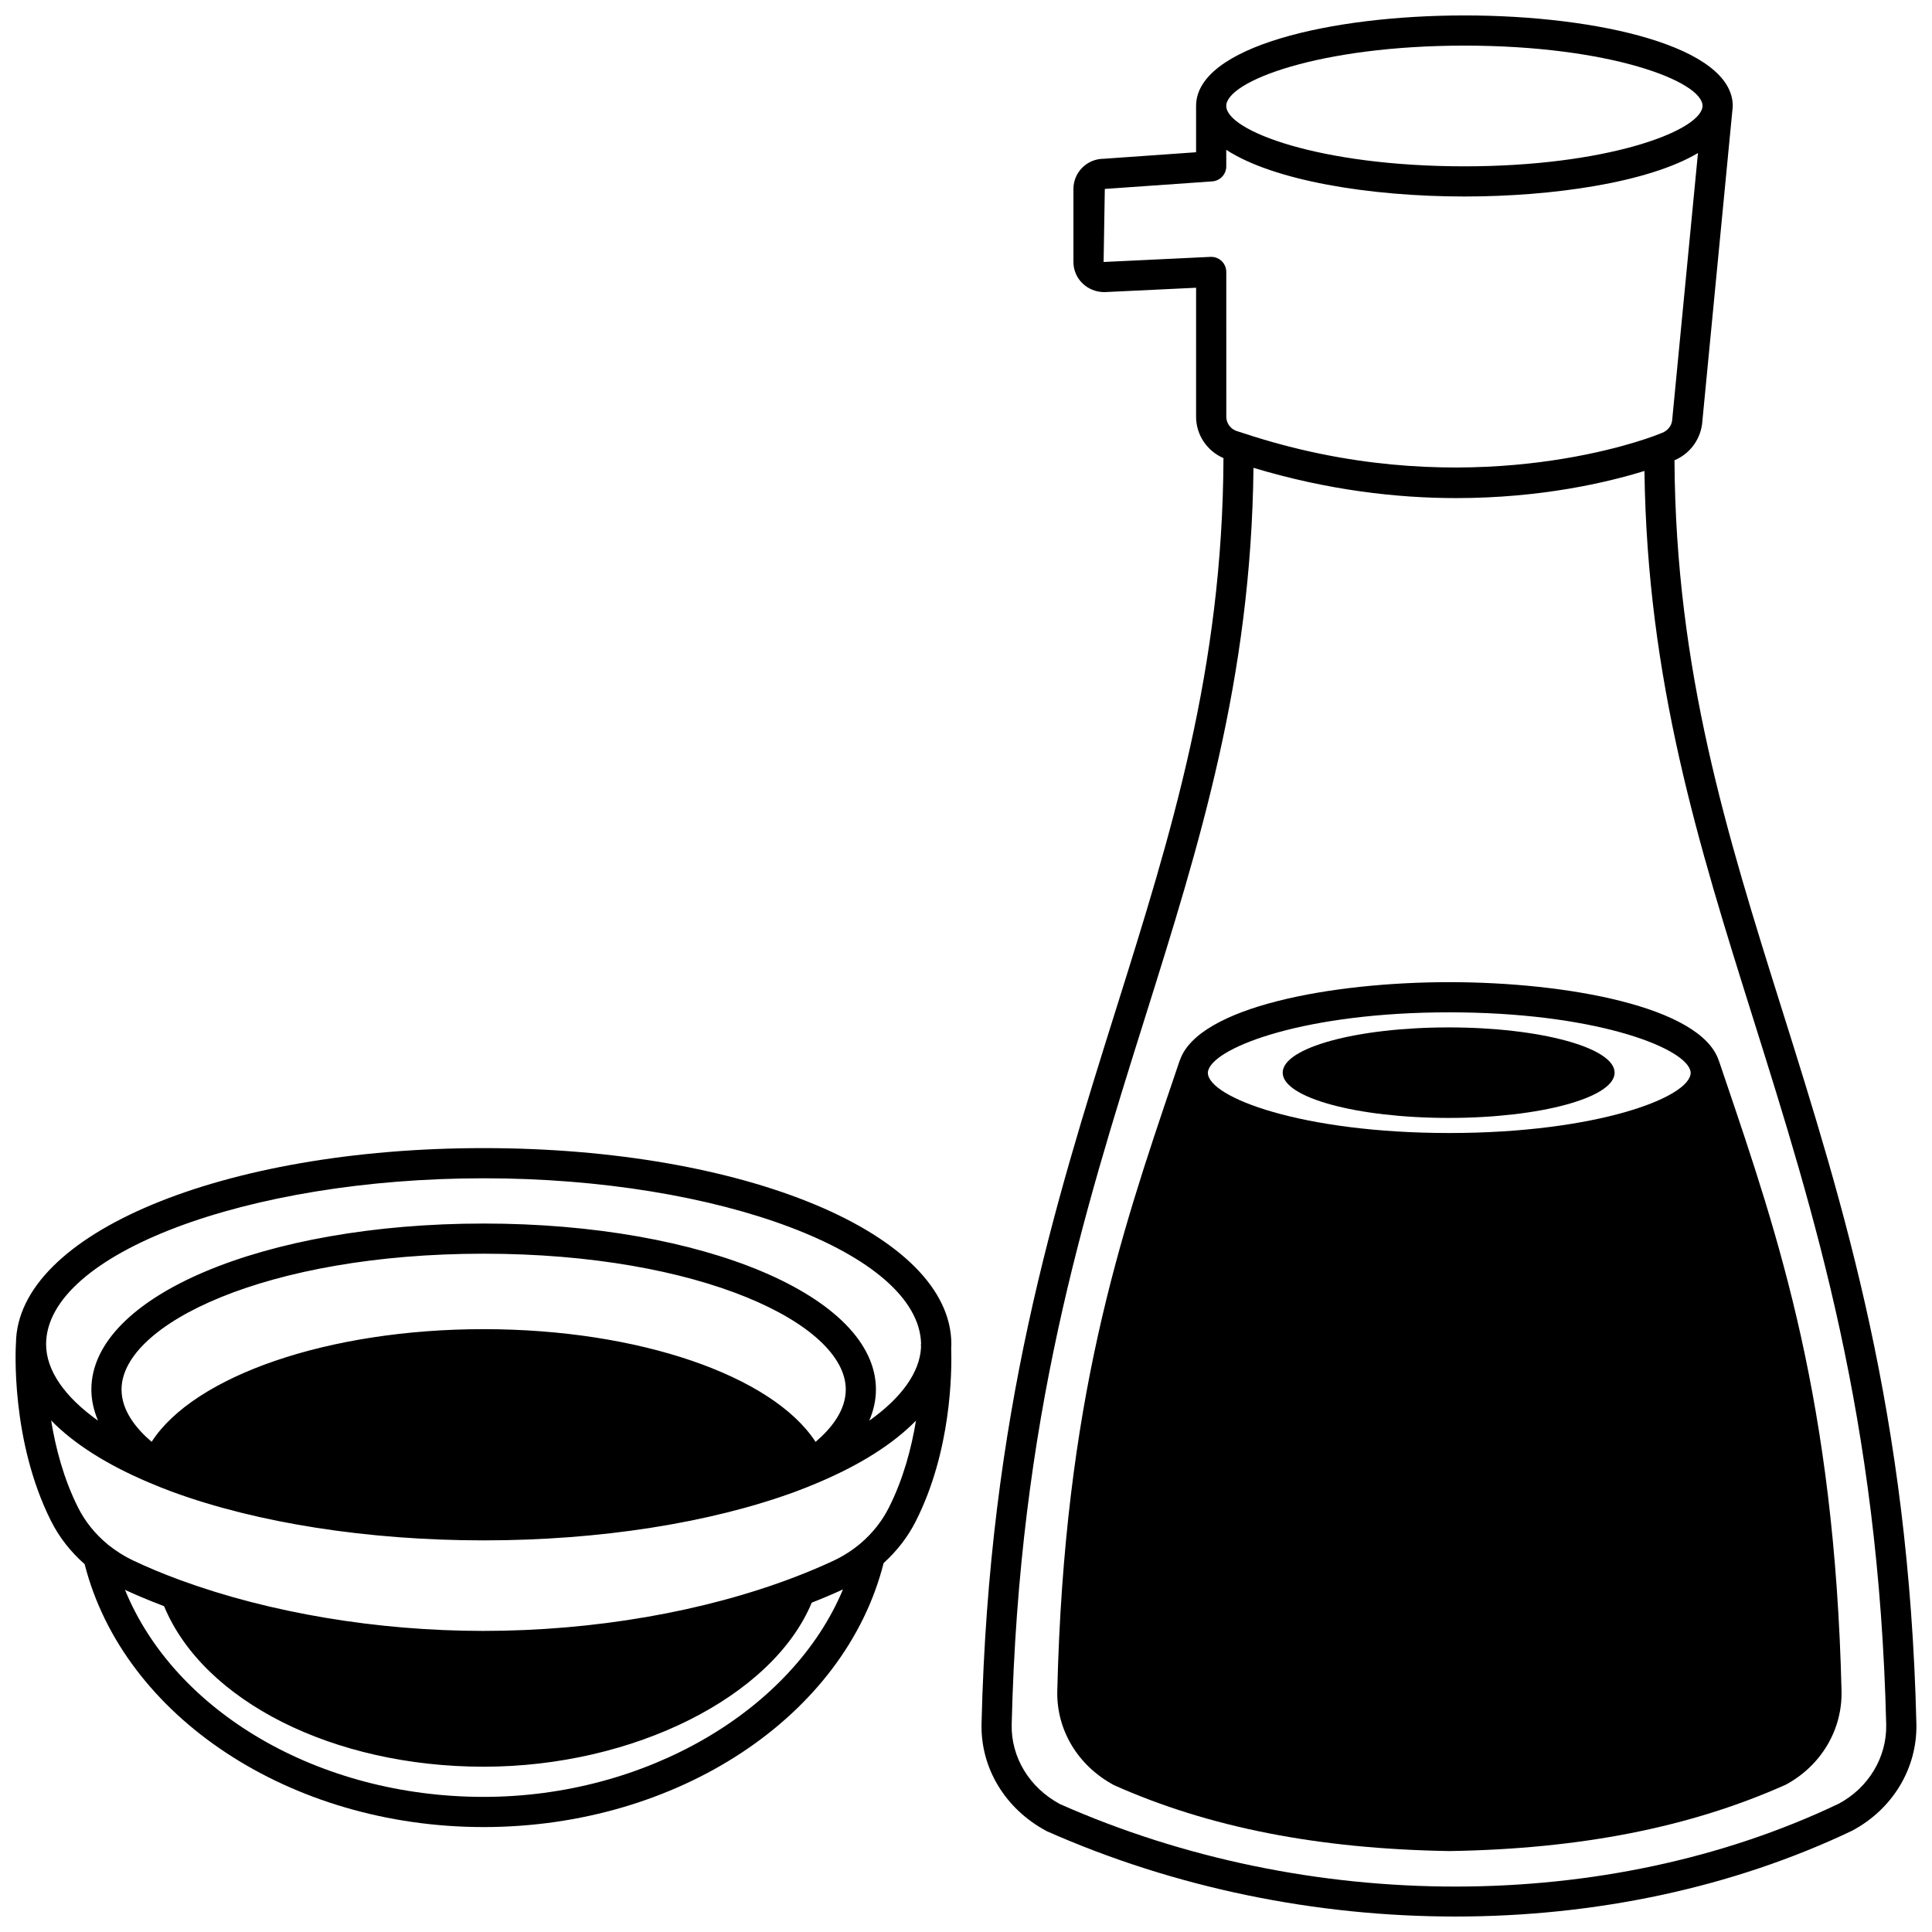
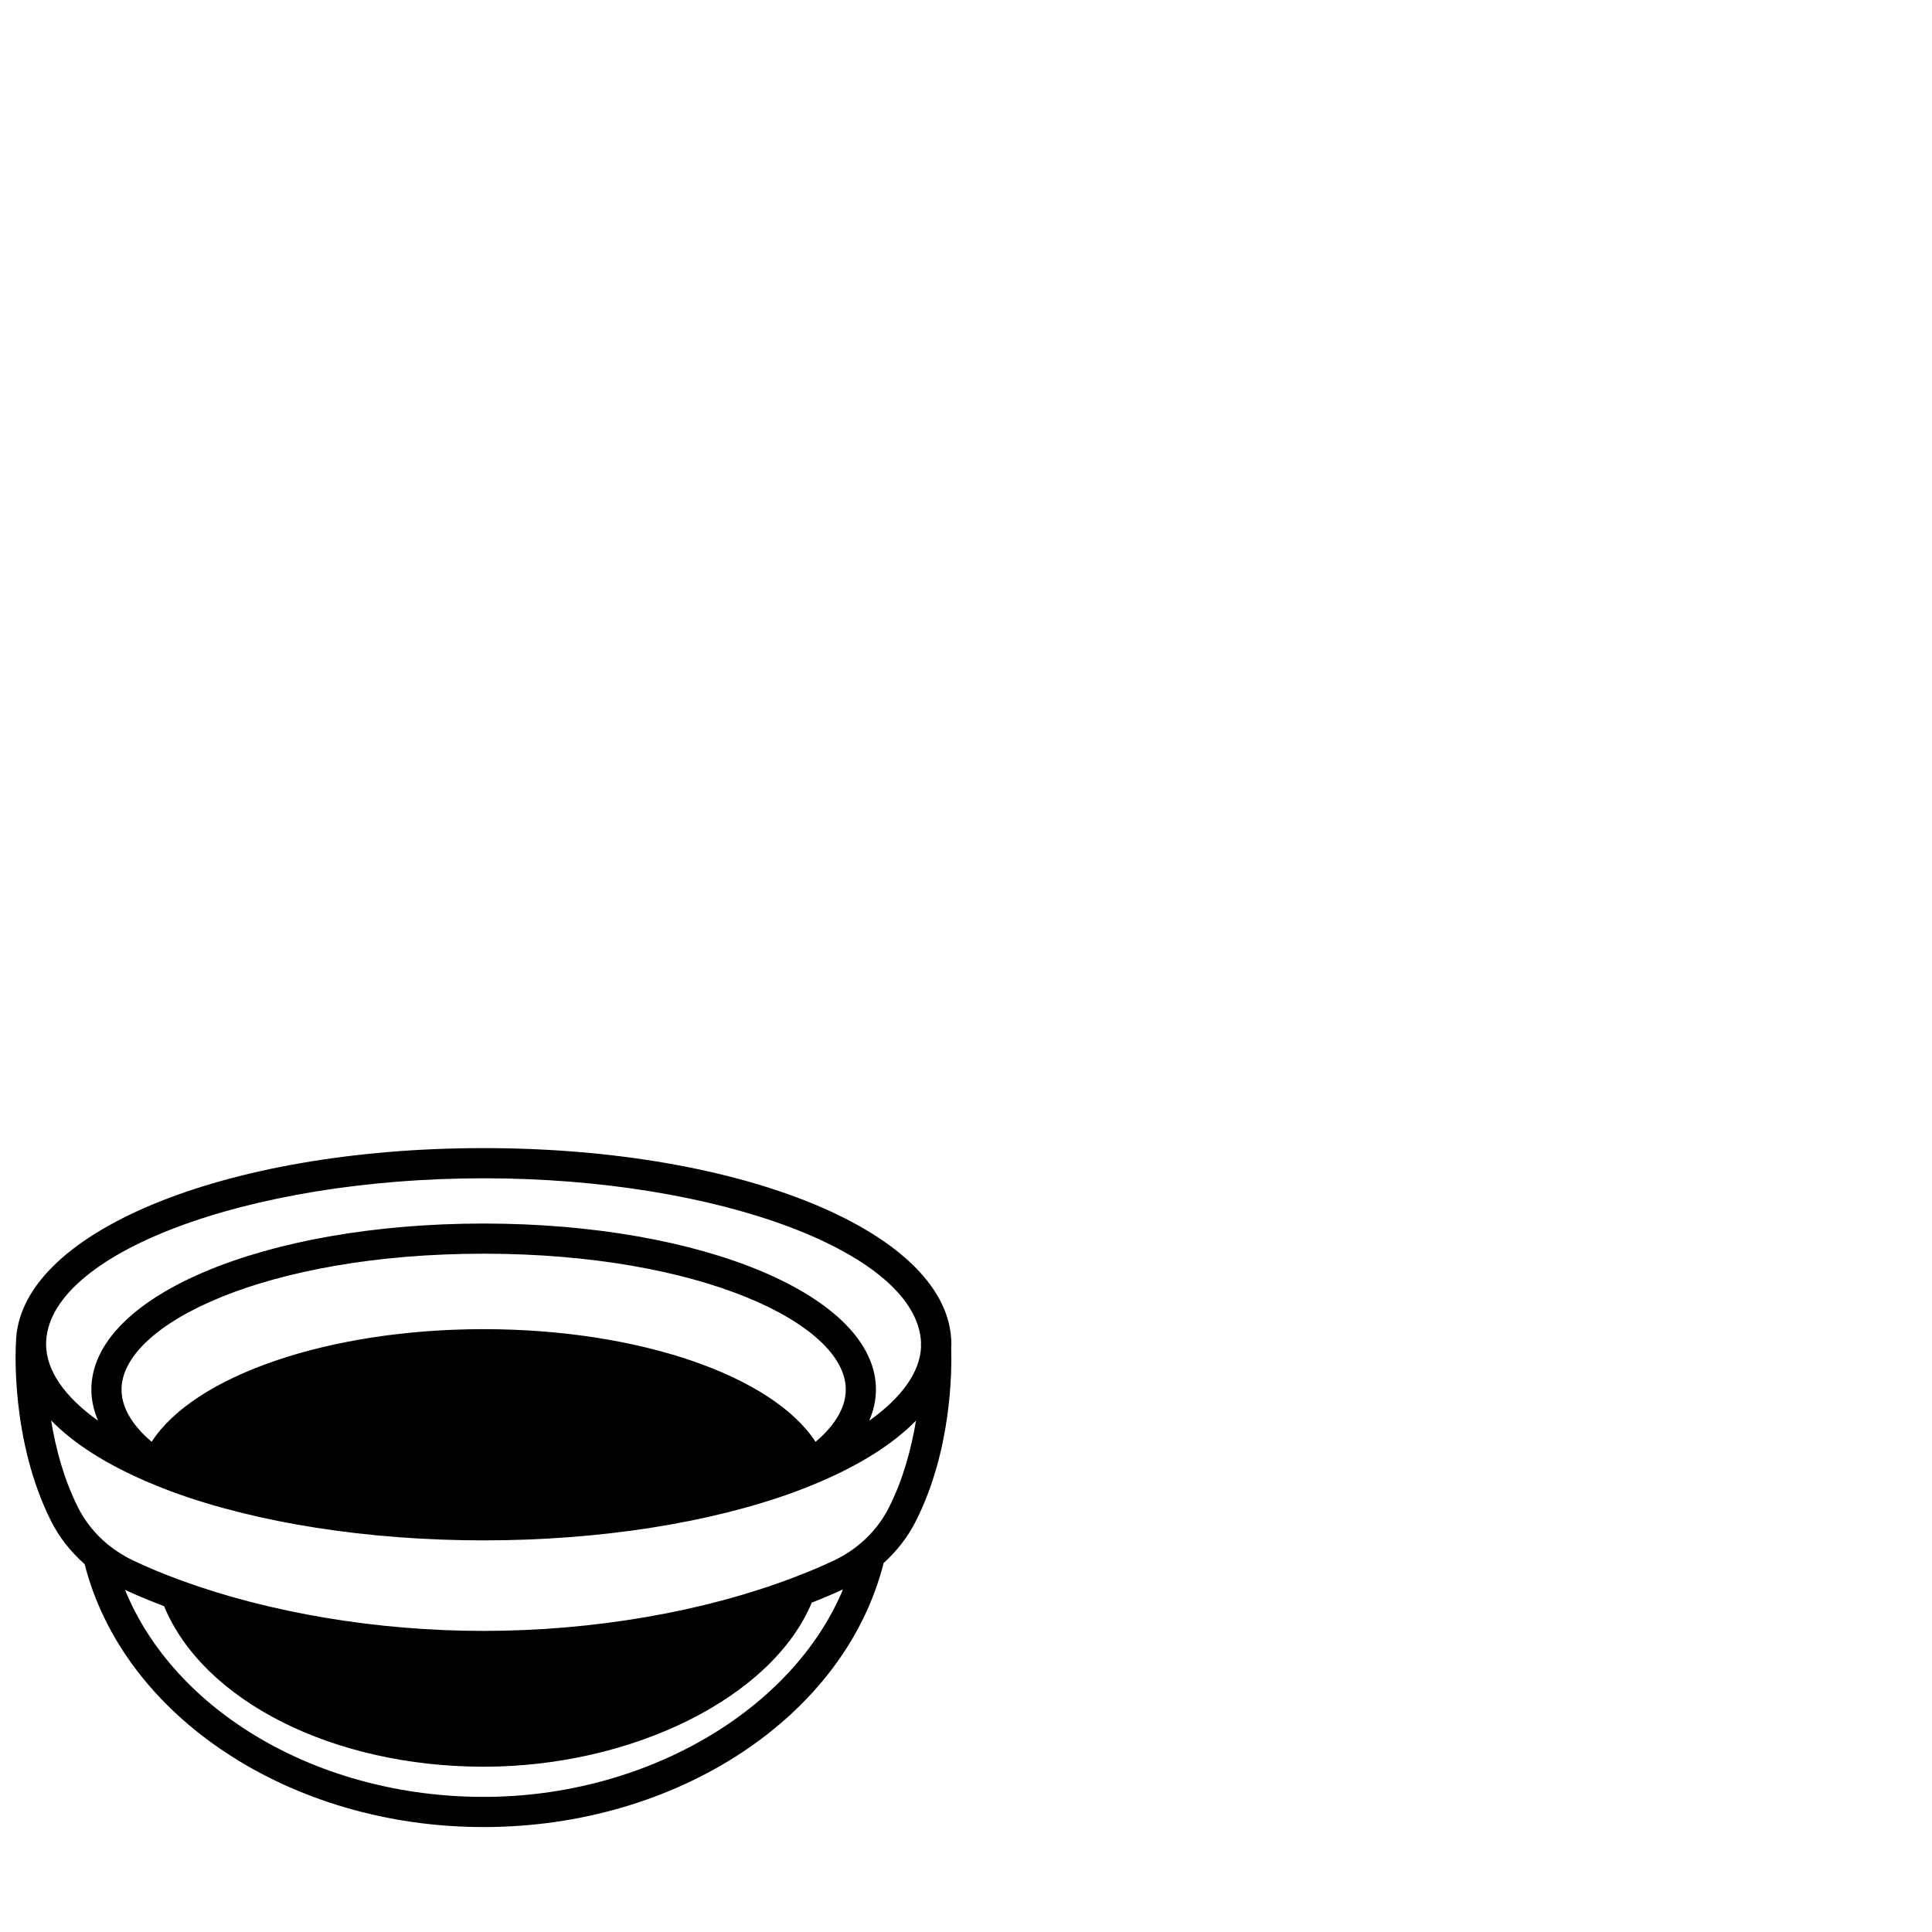
<svg xmlns="http://www.w3.org/2000/svg" width="800px" height="800px" version="1.1" viewBox="144 144 512 512">
  <defs>
    <clipPath id="b">
      <path d="m148.09 448h248.91v181h-248.91z" />
    </clipPath>
    <clipPath id="a">
      <path d="m404 148.09h247.9v503.81h-247.9z" />
    </clipPath>
  </defs>
  <g clip-path="url(#b)">
    <path d="m396.12 500.24c0-29.148-54.449-51.98-123.95-51.98-69.281 0-123.59 22.688-123.94 51.695 0 0.012-0.008 0.02-0.008 0.031-0.062 1.035-1.465 25.633 9.289 47.062 2.172 4.344 5.195 8.176 8.922 11.473 10.297 40.438 54.484 69.668 105.73 69.668 51.453 0 95.742-29.355 106.01-69.965 3.566-3.238 6.465-6.977 8.562-11.164 9.344-18.523 9.547-39.273 9.344-45.855 0.027-0.324 0.043-0.66 0.043-0.965zm-123.95-43.984c62.402 0 115.16 19.852 115.93 43.758-0.004 0.074-0.043 0.145-0.047 0.223 0 0 0.004 0.352 0.031 0.824-0.328 6.637-5.176 13.359-13.723 19.438 1.145-2.695 1.773-5.457 1.773-8.266 0-24.664-45.664-43.984-103.96-43.984-58.297 0-103.96 19.32-103.96 43.984 0 2.809 0.633 5.566 1.766 8.258-8.879-6.324-13.762-13.336-13.762-20.25 0-23.844 53.102-43.984 115.96-43.984zm87.969 69.855c-11.422-17.555-46.879-29.871-87.965-29.871-41.18 0-76.703 12.371-87.992 29.855-4.168-3.562-7.973-8.312-7.973-13.863 0-17.379 38.562-35.988 95.965-35.988 57.402 0 95.965 18.609 95.965 35.988-0.004 5.551-3.809 10.301-8 13.879zm-87.969 94.082c-43.758 0-81.84-22.559-95.043-54.863 3.227 1.492 6.695 2.934 10.355 4.324 10.395 25.125 44.793 42.543 84.691 42.543 39.777 0 76.621-18.582 86.945-43.48 2.809-1.098 5.582-2.262 8.281-3.508-13.328 31.945-52.113 54.984-95.23 54.984zm107.42-76.719c-1.805 3.606-4.34 6.816-7.523 9.531-2.09 1.77-4.453 3.293-6.992 4.512-3.348 1.57-6.844 3.051-10.406 4.406-24.027 9.211-53.324 14.285-82.578 14.285-28.066 0-56.535-4.762-80.168-13.406-0.074-0.027-0.145-0.059-0.223-0.082-4.477-1.648-8.668-3.394-12.473-5.203-2.211-1.039-4.438-2.445-6.625-4.172-0.016-0.012-0.027-0.031-0.043-0.043-0.016-0.012-0.023-0.035-0.039-0.047-3.344-2.762-5.984-6.055-7.852-9.789-3.832-7.633-5.945-15.844-7.117-23.031 5.977 6.129 14.719 11.715 25.969 16.469 1.934 0.824 3.992 1.648 6.106 2.434 22.629 8.305 51.945 12.879 82.547 12.879 30.605 0 59.918-4.574 82.562-12.887 2.098-0.781 4.16-1.602 6.078-2.422 11.215-4.731 19.953-10.305 25.93-16.422-1.172 7.164-3.305 15.359-7.152 22.988z" />
  </g>
  <g clip-path="url(#a)">
-     <path d="m616.08 411.01c-14.41-45.879-28.012-89.262-28.324-145.03 3.91-1.652 6.707-5.219 7.309-9.543l7.992-82.777 0.121-1.16c0.004-0.047-0.016-0.09-0.012-0.137 0.008-0.098 0.035-0.184 0.035-0.281 0-15.75-35.766-23.992-71.094-23.992-35.348 0-71.133 8.242-71.133 23.992v12.266l-24.469 1.727c-4.43 0-8.035 3.586-8.035 7.996v19.352c0 4.406 3.598 7.992 8.223 7.992h0.008l24.277-1.16-0.004 34.195c0 4.785 2.894 9.066 7.258 10.949-0.219 56.047-13.871 99.57-28.332 145.61-16.617 52.902-33.805 107.61-35.781 189.78-0.281 11.742 6.246 22.617 17.289 28.496 34.027 15.078 71.434 22.621 108.29 22.617 36.934 0 73.309-7.582 105.13-22.742 10.785-5.734 17.312-16.605 17.035-28.379-1.977-82.168-19.164-136.87-35.781-189.77zm-83.973-254.92c38.406 0 62.945 9.418 63.086 15.938l-0.047 0.492c-1.297 6.508-25.863 15.559-63.039 15.559-38.543 0-63.137-9.473-63.137-15.992 0-6.523 24.598-15.996 63.137-15.996zm-67.324 55.984-28.316 1.355 0.32-19.359 28.469-2c2.094-0.148 3.719-1.891 3.719-3.992l-0.004-4.371c12.496 8.141 37.891 12.367 63.137 12.367 23.367 0 48.672-3.68 61.871-11.516l-6.852 70.938c-0.195 1.402-1.168 2.613-2.59 3.191-0.586 0.246-1.254 0.496-1.984 0.77l-0.418 0.156c-8.445 3.059-53.352 17.391-108.23-0.691l-0.574-0.18c-0.543-0.168-1.109-0.344-1.668-0.539-1.578-0.551-2.68-2.09-2.68-3.742l-0.004-38.395c0-1.09-0.449-2.141-1.238-2.894-0.801-0.75-1.809-1.133-2.957-1.098zm166.45 409.95c-61.367 29.242-140.53 29.227-206.32 0.082-8.102-4.328-13.008-12.418-12.805-21.129 1.953-81.043 18.965-135.2 35.418-187.57 14.43-45.938 28.043-89.418 28.66-145.43 19.684 5.926 37.93 8.023 53.723 8.023 22.555 0 40.125-4.176 49.887-7.191 0.742 55.605 14.289 98.887 28.648 144.6 16.453 52.375 33.469 106.53 35.418 187.57 0.207 8.73-4.691 16.824-12.633 21.051z" />
-   </g>
-   <path d="m571.89 428.27c0 6.625-19.691 11.992-43.984 11.992-24.289 0-43.98-5.367-43.98-11.992s19.691-11.996 43.98-11.996c24.293 0 43.984 5.371 43.984 11.996" />
-   <path d="m599.51 425.07c-0.008-0.027-0.031-0.047-0.043-0.074-4.797-14.227-40.316-20.715-71.398-20.715-31.031 0-66.48 6.469-71.379 20.676-0.016 0.039-0.051 0.066-0.062 0.113l-1.457 4.297c-14.332 42.262-29.148 85.965-30.98 162.75-0.238 10.301 5.422 19.82 15.043 24.973 25.07 11.188 54.121 16.902 88.941 17.461 34.691-0.562 63.742-6.273 89.074-17.59 9.352-5.027 15.016-14.547 14.777-24.852-1.828-76.57-16.625-120.2-30.938-162.38zm-71.441-12.793c37.895 0 61.785 9.027 63.844 15.285 0.109 0.355 0.133 0.582 0.133 0.707 0 6.523-24.922 15.992-63.977 15.992-39.055 0-63.977-9.473-63.977-15.992 0-0.188 0.047-0.438 0.129-0.691 2.019-6.25 25.918-15.301 63.848-15.301z" />
+     </g>
</svg>